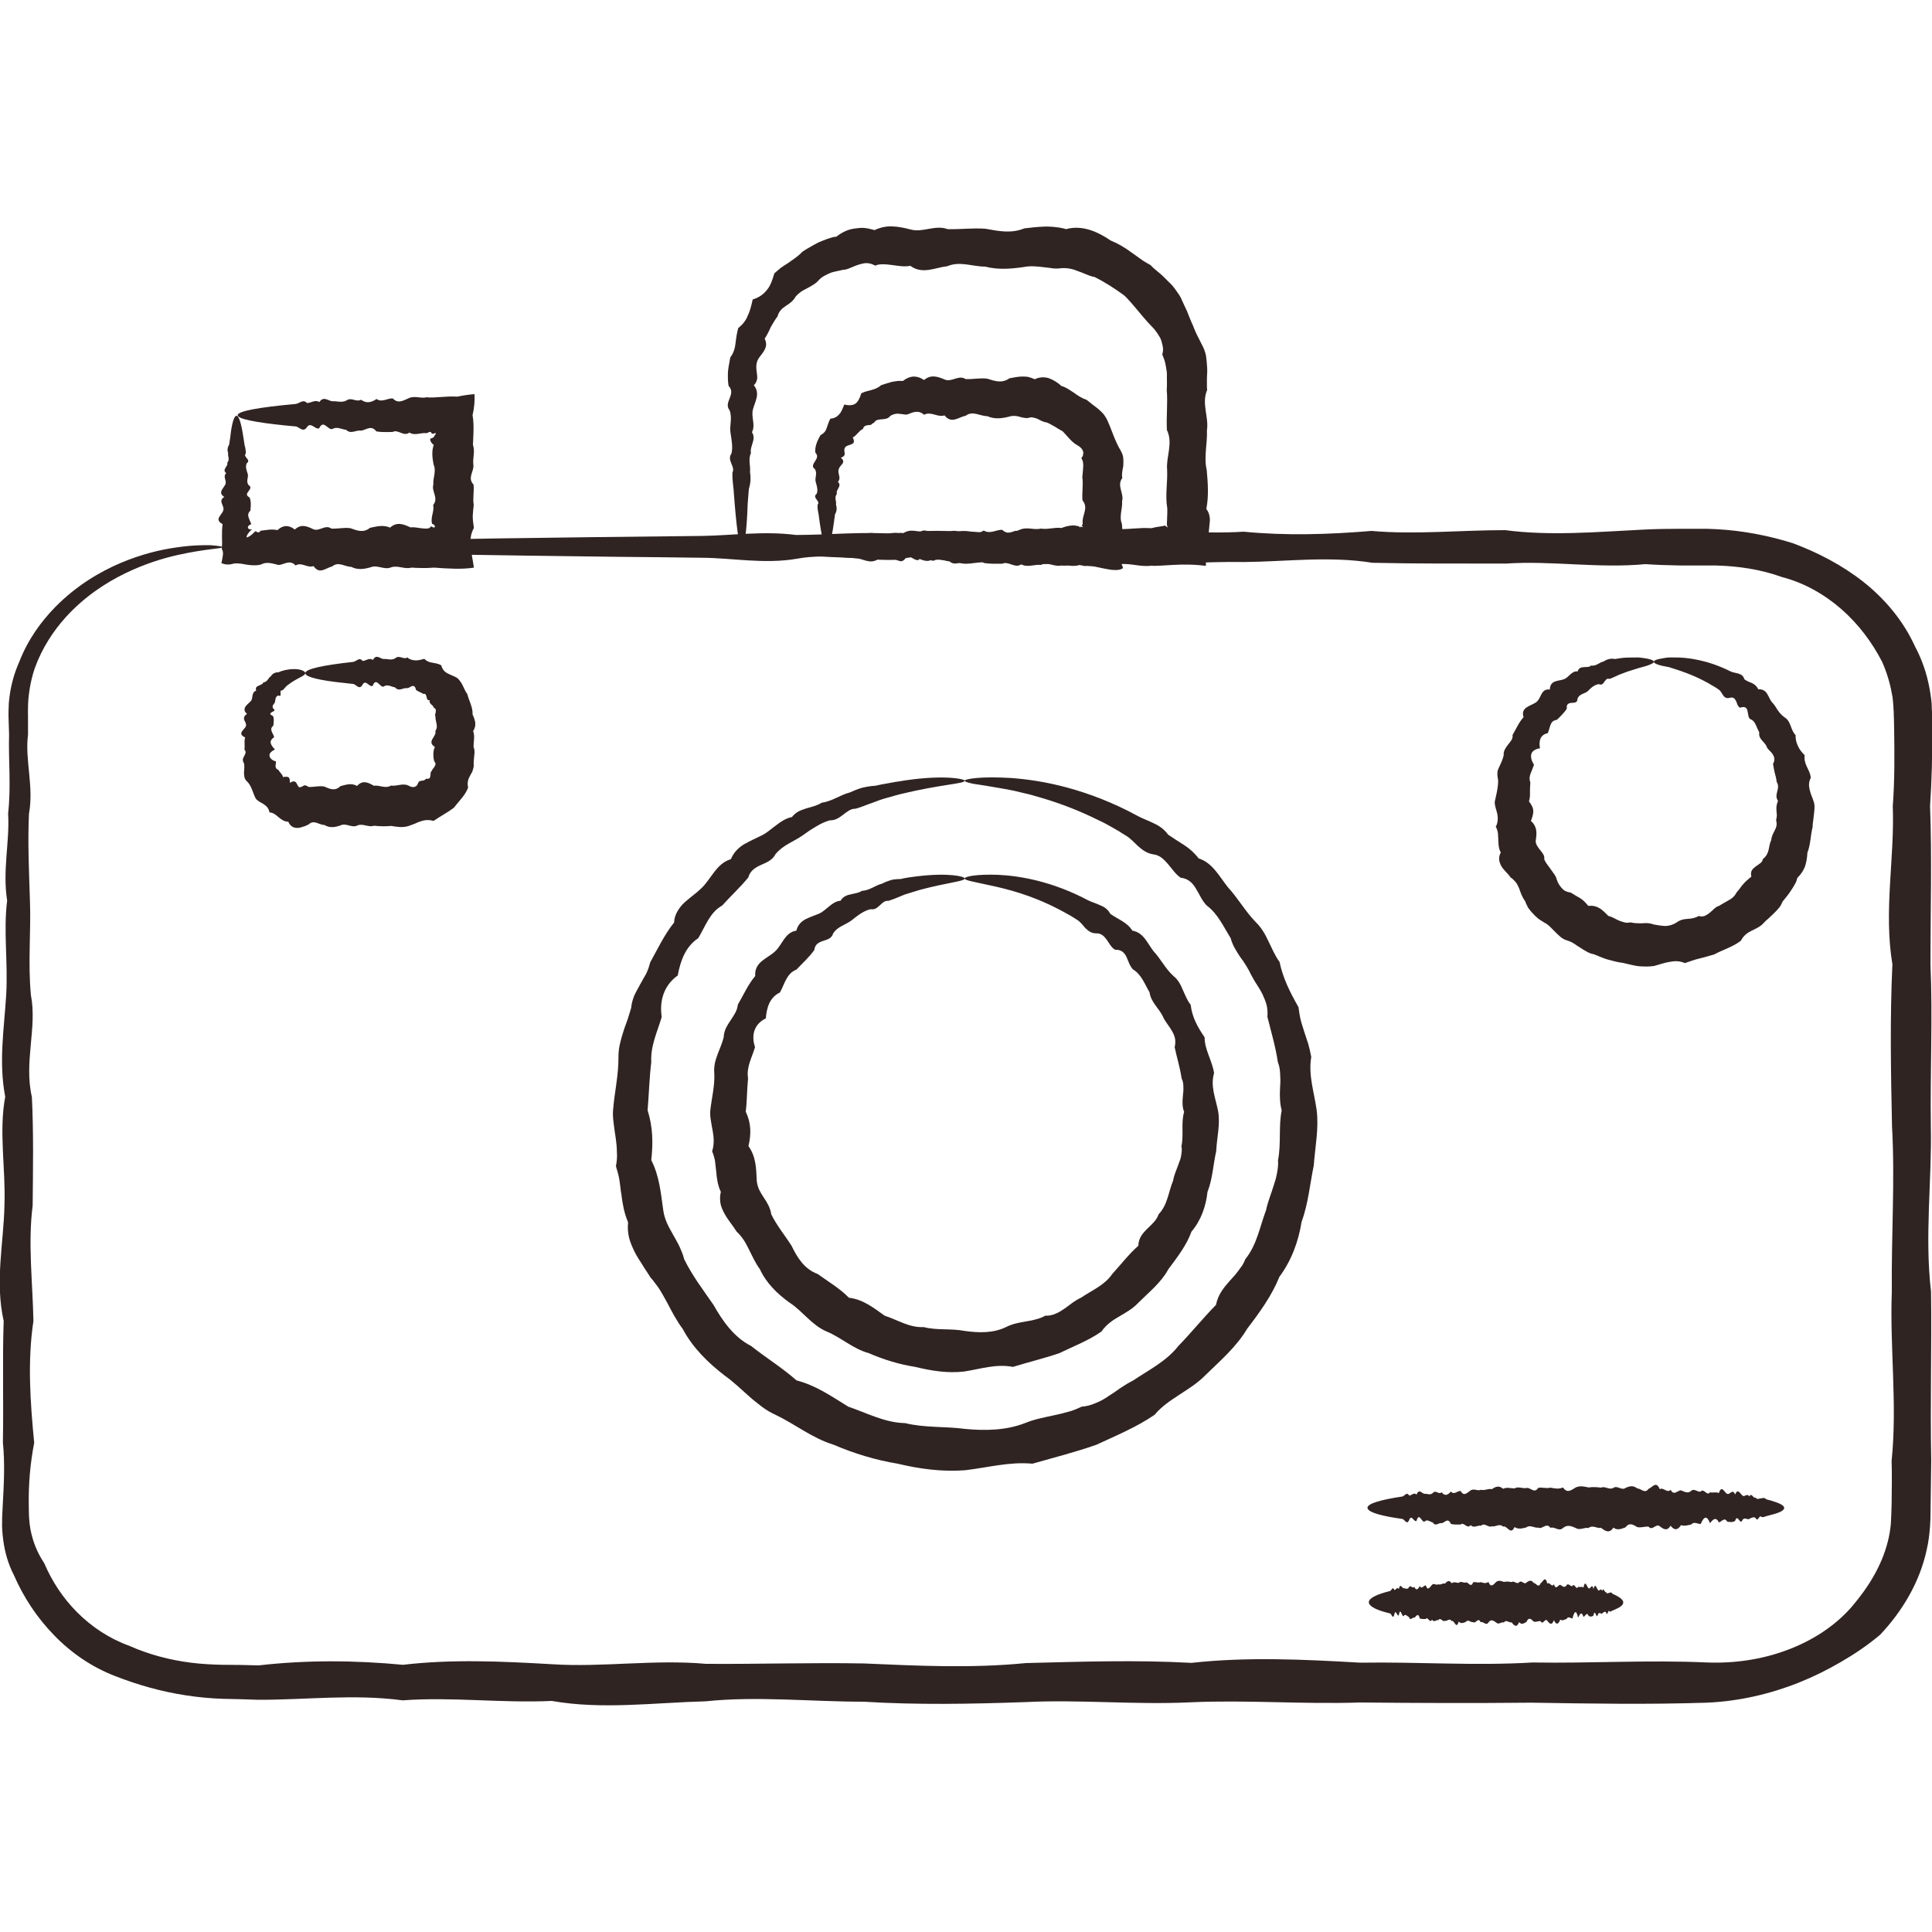
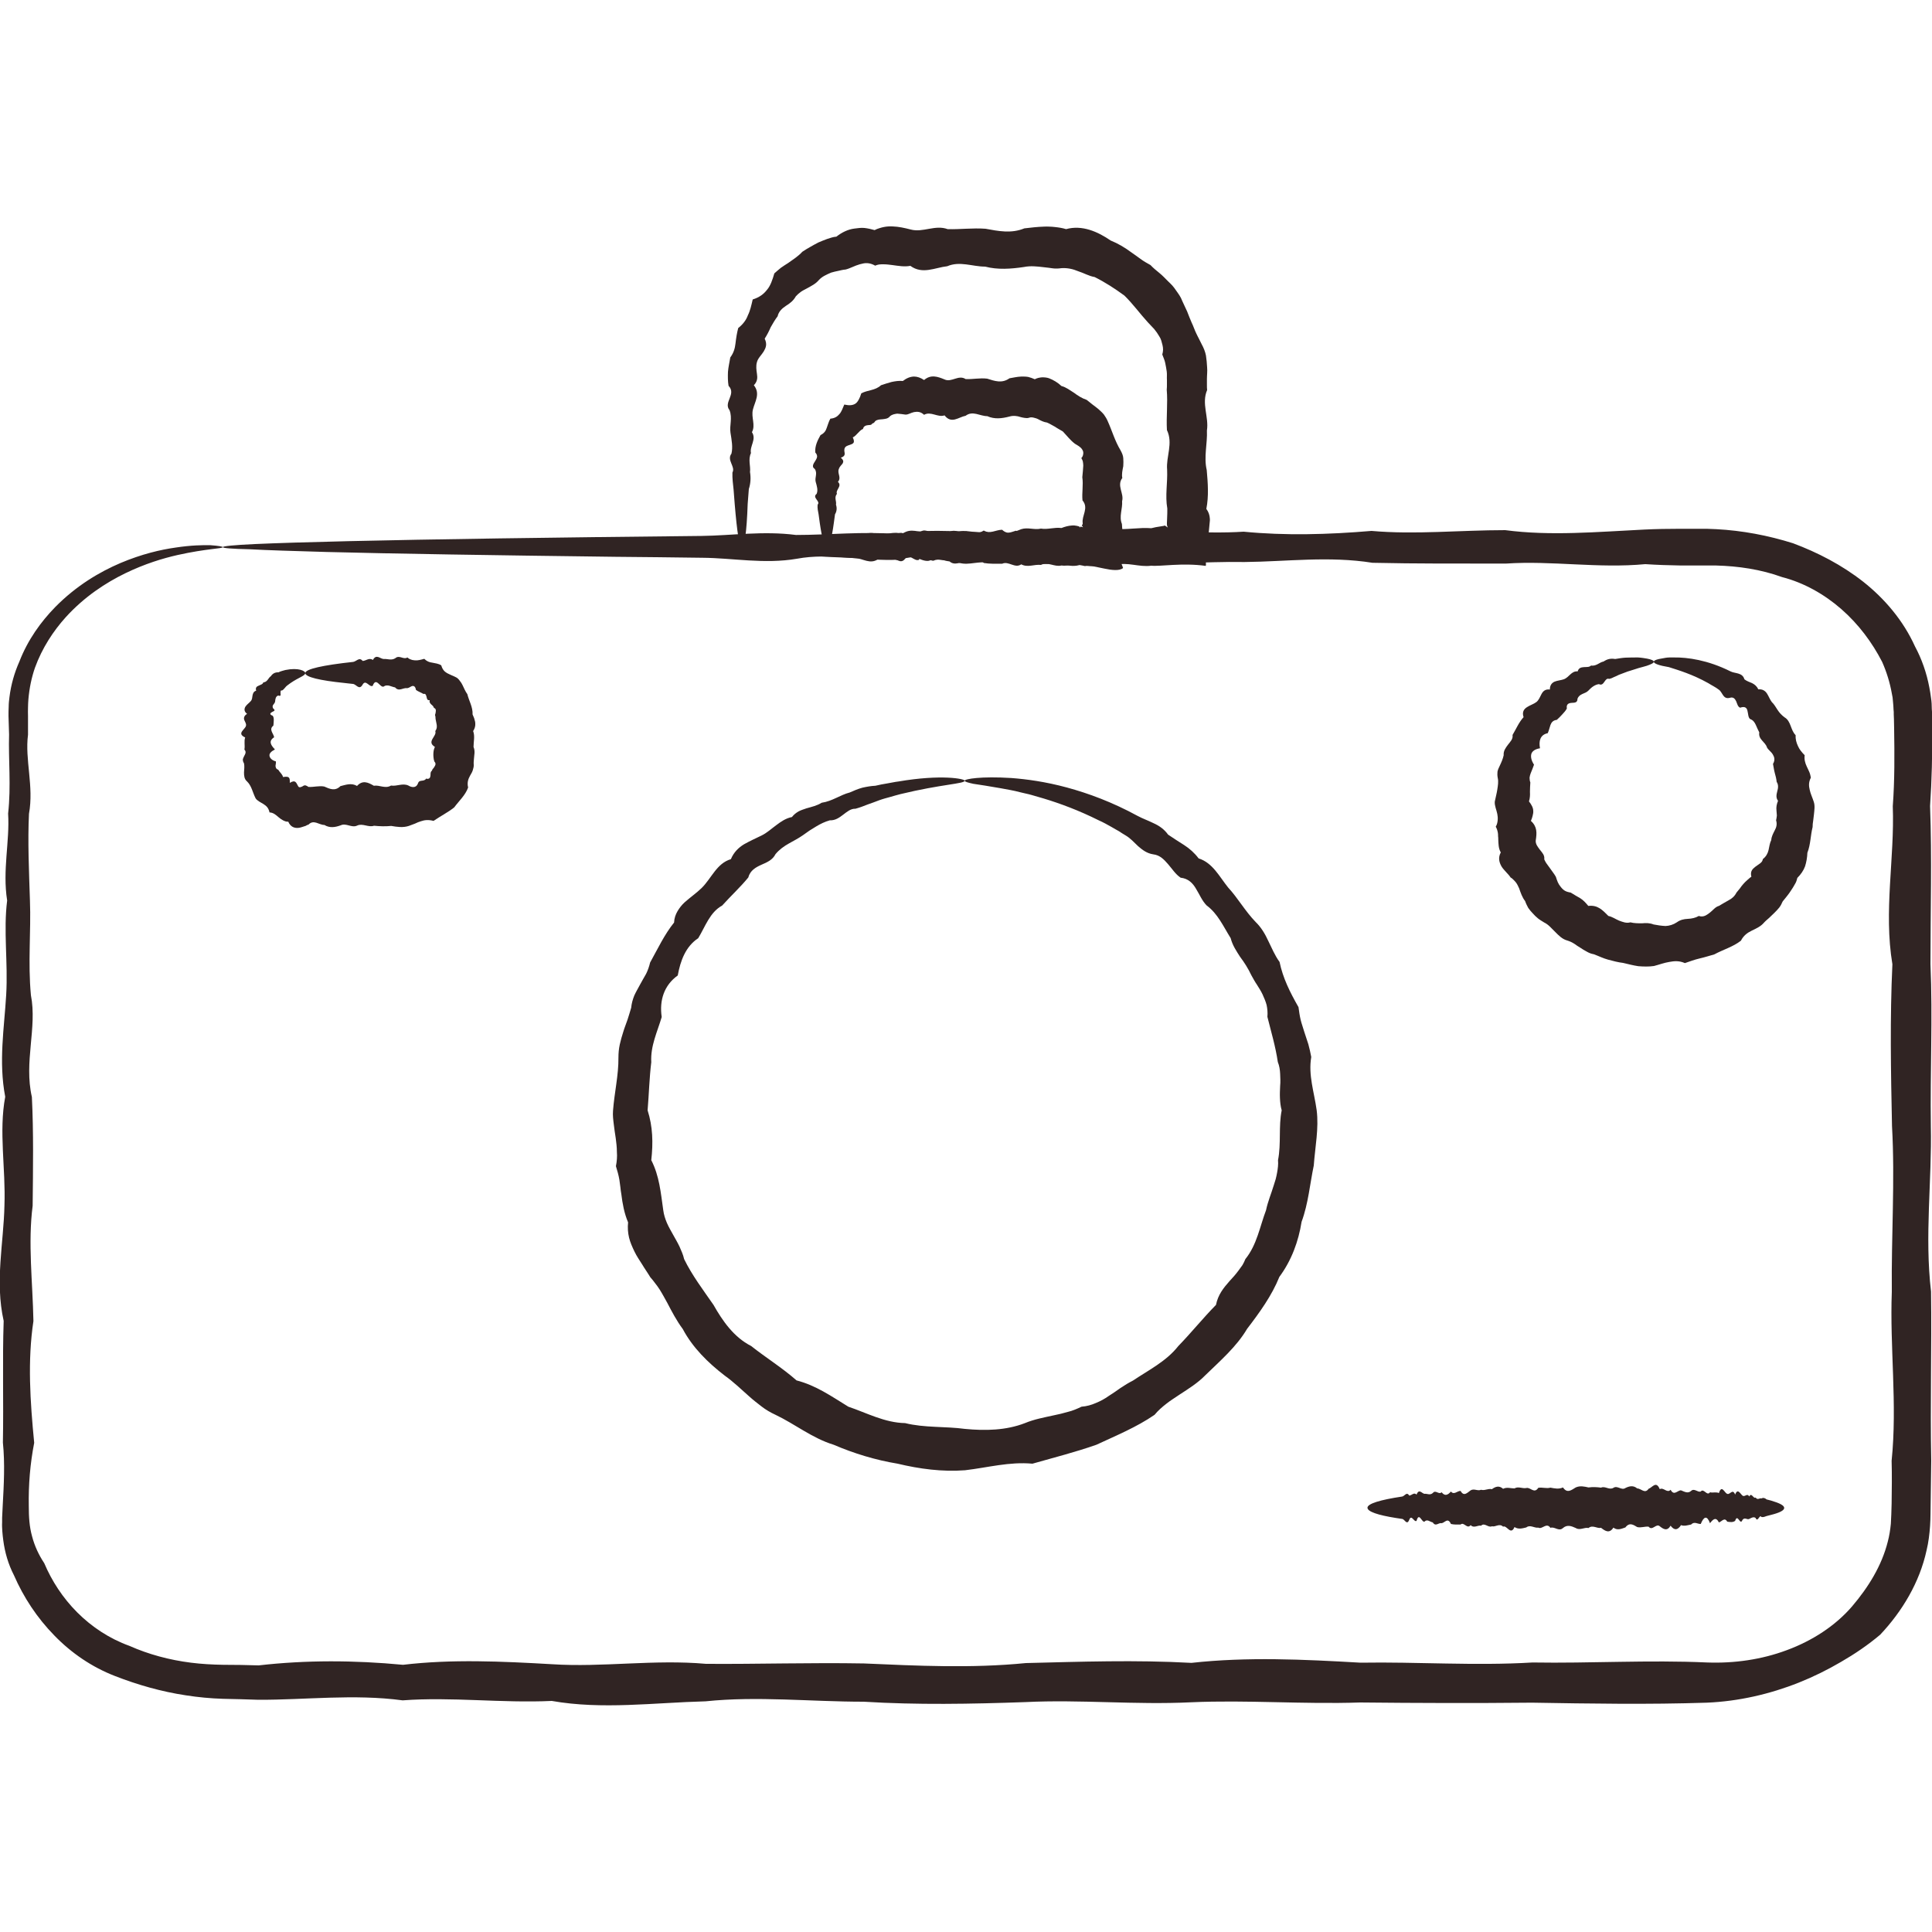
<svg xmlns="http://www.w3.org/2000/svg" version="1.1" id="Layer_1" x="0px" y="0px" viewBox="0 0 100 100" style="enable-background:new 0 0 100 100;" xml:space="preserve">
  <style type="text/css"> .st0{fill:#302423;} </style>
  <g>
    <g>
      <g>
        <path class="st0" d="M49.93,40.41c0,0.16-1.21,0.18-3.31,0.69c-0.18,0.04-0.35,0.1-0.54,0.15c-0.18,0.05-0.38,0.1-0.57,0.17 s-0.39,0.15-0.6,0.22c-0.2,0.08-0.41,0.16-0.63,0.22c-0.25-0.01-0.44,0.16-0.64,0.31s-0.4,0.3-0.69,0.29 c-0.25,0.07-0.48,0.18-0.71,0.32c-0.12,0.07-0.23,0.14-0.34,0.21c-0.11,0.08-0.22,0.16-0.34,0.24c-0.23,0.16-0.48,0.29-0.73,0.43 s-0.49,0.31-0.69,0.55c-0.15,0.3-0.43,0.42-0.73,0.55c-0.29,0.13-0.58,0.29-0.68,0.66c-0.41,0.5-0.89,0.94-1.35,1.45 c-0.64,0.35-0.87,1.08-1.24,1.69c-0.65,0.43-0.92,1.16-1.06,1.93c-0.7,0.5-0.96,1.28-0.83,2.15c-0.22,0.75-0.59,1.5-0.54,2.34 c-0.1,0.81-0.12,1.64-0.19,2.49c0.27,0.85,0.29,1.68,0.19,2.58c0.42,0.82,0.49,1.68,0.62,2.59c0.03,0.23,0.1,0.45,0.19,0.66 s0.21,0.41,0.32,0.61c0.11,0.2,0.23,0.4,0.33,0.61c0.09,0.21,0.19,0.42,0.24,0.65c0.41,0.84,0.98,1.59,1.52,2.37 c0.47,0.83,1.05,1.67,1.95,2.13c0.77,0.61,1.6,1.12,2.35,1.78c1.01,0.26,1.8,0.82,2.68,1.36c0.95,0.32,1.88,0.83,2.94,0.85 c1.01,0.25,2.06,0.16,3.1,0.3c1.04,0.1,2.12,0.08,3.1-0.3c0.48-0.2,0.98-0.29,1.48-0.4c0.25-0.05,0.5-0.11,0.74-0.18 c0.25-0.06,0.48-0.16,0.71-0.27c0.27-0.02,0.51-0.09,0.74-0.19c0.12-0.05,0.23-0.1,0.34-0.16c0.11-0.06,0.22-0.13,0.32-0.2 l0.32-0.21l0.3-0.21c0.21-0.14,0.42-0.27,0.64-0.38c0.82-0.55,1.73-1,2.35-1.79c0.68-0.7,1.28-1.45,1.95-2.13 c0.1-0.52,0.39-0.88,0.7-1.23c0.16-0.17,0.32-0.35,0.46-0.54c0.07-0.09,0.14-0.19,0.21-0.29c0.06-0.1,0.11-0.21,0.15-0.31 c0.6-0.74,0.75-1.69,1.07-2.53c0.09-0.44,0.27-0.86,0.4-1.29l0.1-0.32c0.03-0.11,0.05-0.22,0.07-0.32 c0.04-0.22,0.07-0.44,0.05-0.66c0.17-0.87,0.02-1.74,0.19-2.58c-0.06-0.21-0.08-0.42-0.09-0.63c-0.01-0.21,0-0.42,0.01-0.63 c0.02-0.21,0.01-0.42,0-0.63c-0.01-0.21-0.04-0.41-0.12-0.61c-0.12-0.81-0.35-1.58-0.54-2.34c0.02-0.21,0-0.42-0.04-0.61 c-0.05-0.19-0.13-0.37-0.21-0.55c-0.08-0.17-0.19-0.34-0.29-0.5c-0.11-0.16-0.2-0.33-0.29-0.49c-0.16-0.34-0.36-0.66-0.58-0.95 c-0.2-0.31-0.4-0.61-0.49-0.97c-0.38-0.61-0.67-1.27-1.24-1.69c-0.24-0.24-0.37-0.57-0.55-0.86c-0.17-0.3-0.41-0.54-0.8-0.58 c-0.27-0.18-0.44-0.46-0.65-0.7c-0.21-0.24-0.42-0.47-0.77-0.51c-0.33-0.05-0.56-0.23-0.78-0.42c-0.21-0.2-0.41-0.42-0.65-0.56 c-0.12-0.07-0.23-0.14-0.35-0.22c-0.12-0.07-0.24-0.13-0.35-0.2c-0.23-0.13-0.46-0.26-0.69-0.36c-1.02-0.51-1.99-0.87-2.85-1.13 c-0.21-0.06-0.42-0.12-0.62-0.18s-0.4-0.09-0.58-0.14c-0.37-0.1-0.71-0.15-1.02-0.21c-0.61-0.11-1.09-0.18-1.42-0.23 C50.1,40.51,49.93,40.46,49.93,40.41c0-0.09,0.84-0.24,2.42-0.14c0.79,0.06,1.76,0.19,2.87,0.49c1.11,0.3,2.36,0.76,3.66,1.47 c0.26,0.14,0.55,0.24,0.83,0.38c0.29,0.13,0.55,0.31,0.75,0.59c0.27,0.18,0.54,0.36,0.83,0.54c0.28,0.18,0.54,0.41,0.75,0.69 c0.73,0.23,1.07,0.94,1.53,1.51c0.5,0.54,0.87,1.21,1.42,1.78c0.29,0.28,0.49,0.62,0.66,0.99c0.18,0.36,0.33,0.74,0.58,1.08 c0.17,0.83,0.54,1.57,0.98,2.34c0.03,0.22,0.06,0.44,0.11,0.65c0.05,0.21,0.13,0.42,0.19,0.63c0.07,0.21,0.14,0.42,0.21,0.64 c0.06,0.22,0.11,0.44,0.15,0.66c-0.16,0.94,0.15,1.81,0.28,2.75c0.12,0.94-0.08,1.9-0.15,2.87c-0.2,0.95-0.28,1.96-0.63,2.91 c-0.16,1.01-0.52,2-1.15,2.85c-0.39,0.97-1.02,1.84-1.67,2.69c-0.55,0.93-1.39,1.65-2.17,2.41c-0.38,0.39-0.86,0.69-1.32,0.99 c-0.23,0.16-0.47,0.3-0.68,0.47c-0.22,0.17-0.43,0.35-0.62,0.58c-0.93,0.64-1.98,1.07-3.01,1.55c-1.08,0.38-2.19,0.66-3.31,0.98 c-1.2-0.11-2.3,0.2-3.49,0.34c-1.18,0.09-2.36-0.07-3.49-0.34c-1.15-0.19-2.26-0.53-3.31-0.98c-1.11-0.34-2-1.07-3.01-1.55 c-0.26-0.12-0.5-0.26-0.72-0.43s-0.44-0.34-0.65-0.53c-0.42-0.37-0.81-0.75-1.26-1.07c-0.87-0.67-1.66-1.45-2.17-2.41 c-0.32-0.43-0.57-0.91-0.81-1.37c-0.13-0.23-0.25-0.46-0.39-0.68c-0.07-0.11-0.15-0.22-0.23-0.32c-0.08-0.11-0.16-0.21-0.25-0.31 c-0.13-0.22-0.29-0.44-0.42-0.66c-0.14-0.22-0.29-0.44-0.4-0.67c-0.11-0.23-0.22-0.47-0.28-0.72c-0.06-0.25-0.08-0.52-0.05-0.79 c-0.2-0.47-0.29-0.97-0.35-1.46c-0.02-0.12-0.04-0.25-0.05-0.37c-0.02-0.12-0.03-0.24-0.05-0.37c-0.04-0.24-0.11-0.48-0.18-0.71 c0.05-0.25,0.07-0.5,0.05-0.74c0-0.24-0.03-0.48-0.06-0.71c-0.04-0.24-0.07-0.47-0.1-0.71c-0.03-0.24-0.06-0.47-0.04-0.71 c0.07-0.94,0.29-1.84,0.28-2.75c0-0.23,0.02-0.45,0.07-0.68c0.05-0.22,0.11-0.44,0.18-0.65c0.06-0.21,0.15-0.42,0.22-0.63 c0.07-0.21,0.13-0.42,0.19-0.62c0.02-0.22,0.08-0.43,0.16-0.63c0.09-0.2,0.2-0.38,0.3-0.57s0.21-0.37,0.31-0.55 c0.09-0.18,0.16-0.38,0.21-0.59c0.4-0.72,0.74-1.45,1.24-2.07c0.01-0.23,0.08-0.42,0.18-0.59c0.1-0.17,0.22-0.32,0.36-0.45 c0.29-0.26,0.61-0.48,0.88-0.74c0.52-0.51,0.78-1.28,1.52-1.5c0.15-0.36,0.4-0.6,0.68-0.77c0.3-0.17,0.61-0.31,0.9-0.45 s0.52-0.36,0.77-0.54c0.25-0.19,0.5-0.36,0.81-0.42c0.1-0.13,0.22-0.22,0.34-0.29c0.13-0.07,0.27-0.11,0.41-0.16 c0.28-0.08,0.55-0.14,0.79-0.29c0.55-0.08,0.97-0.41,1.45-0.53c0.22-0.1,0.44-0.19,0.66-0.25c0.22-0.05,0.45-0.09,0.67-0.1 c0.21-0.05,0.42-0.09,0.61-0.12c0.2-0.03,0.39-0.08,0.58-0.1C48.72,40.07,49.94,40.31,49.93,40.41z" />
      </g>
      <g>
        <path class="st0" d="M15.8,34.84c0,0.14-0.34,0.22-0.77,0.52c-0.07,0.06-0.15,0.1-0.22,0.17c-0.07,0.07-0.12,0.16-0.21,0.21 c-0.09-0.03-0.08,0.07-0.08,0.15c0.01,0.09,0.02,0.16-0.12,0.11c-0.13,0.04-0.15,0.18-0.16,0.31c-0.01,0.06-0.05,0.11-0.09,0.16 s-0.06,0.11-0.01,0.2c0.14,0.11,0.04,0.13-0.05,0.18s-0.18,0.12,0.03,0.2c0.04,0.08,0.05,0.11,0.05,0.22 c0,0.09-0.01,0.19-0.02,0.29c-0.25,0.19,0,0.39,0.04,0.6c-0.31,0.2-0.17,0.41,0.04,0.63c-0.21,0.11-0.3,0.22-0.28,0.33 c0.01,0.11,0.13,0.24,0.33,0.29c0.01,0.07-0.01,0.15-0.02,0.23c0.01,0.08,0.02,0.16,0.14,0.2c0.08,0.14,0.21,0.22,0.25,0.38 c0.32-0.05,0.36,0.01,0.35,0.3c0.29-0.17,0.32-0.03,0.43,0.17c0.05,0.1,0.15,0.05,0.23,0.01c0.04-0.03,0.08-0.05,0.12-0.05 c0.01,0,0.05,0,0.08,0.02c0.03,0.01,0.07,0.03,0.1,0.06c0.27,0.02,0.54-0.07,0.82-0.02c0.28,0.12,0.56,0.26,0.84-0.02 c0.28-0.07,0.57-0.18,0.86-0.01c0.29-0.32,0.58-0.18,0.87-0.01c0.29-0.05,0.59,0.17,0.89-0.01c0.3,0.05,0.6-0.14,0.9,0 c0.16,0.1,0.4,0.14,0.49-0.1c0.04-0.13,0.11-0.14,0.2-0.15c0.09-0.01,0.19-0.03,0.22-0.11c0.17,0.05,0.22-0.05,0.23-0.15 c0.01-0.1-0.01-0.2,0.07-0.25c0.02-0.04,0.03-0.08,0.06-0.11c0.03-0.03,0.06-0.07,0.08-0.11s0.05-0.08,0.05-0.12 c0-0.04,0-0.09-0.05-0.13l-0.02-0.06l-0.01-0.03l-0.01-0.05c-0.01-0.07-0.02-0.14-0.02-0.21c0-0.14,0.01-0.28,0.08-0.42 c-0.46-0.28,0.12-0.55,0.02-0.82c0.1-0.14,0.09-0.27,0.06-0.4c-0.01-0.07-0.03-0.13-0.04-0.2l-0.01-0.08c0-0.02,0-0.04,0-0.06 c-0.02-0.04-0.02-0.08-0.02-0.11c0.01-0.04,0.03-0.08,0.03-0.13c0.02-0.09,0.02-0.18-0.09-0.22c-0.02-0.08-0.08-0.13-0.14-0.18 c-0.03-0.03-0.05-0.05-0.07-0.09c-0.02-0.03-0.02-0.08-0.01-0.13c-0.07,0.01-0.1-0.01-0.12-0.04c-0.02-0.03-0.03-0.07-0.04-0.12 c-0.02-0.09-0.05-0.2-0.16-0.16c-0.13-0.08-0.27-0.12-0.39-0.21c-0.03-0.19-0.12-0.22-0.2-0.2c-0.04,0.01-0.08,0.04-0.12,0.06 s-0.07,0.04-0.13,0.05c-0.22-0.04-0.43,0.2-0.63-0.04c-0.2-0.03-0.4-0.19-0.6-0.04c-0.19,0.05-0.38-0.52-0.56-0.04 c-0.18,0.09-0.36-0.37-0.53-0.05c-0.17,0.29-0.33-0.04-0.49-0.05c-0.16-0.02-0.31-0.03-0.45-0.05 C16.54,35.22,15.8,35.04,15.8,34.84c0-0.21,0.91-0.41,2.48-0.58c0.16-0.02,0.32-0.27,0.49-0.05c0.17,0,0.34-0.19,0.53-0.05 c0.18-0.33,0.37-0.06,0.56-0.05c0.19-0.02,0.39,0.09,0.6-0.04c0.21-0.19,0.41,0.09,0.63-0.04c0.05,0.05,0.12,0.09,0.19,0.11 c0.07,0.03,0.14,0.03,0.21,0.04c0.14,0.01,0.29-0.03,0.47-0.08c0.13,0.13,0.26,0.18,0.42,0.2c0.15,0.03,0.33,0.05,0.46,0.14 c0.06,0.21,0.16,0.32,0.3,0.4c0.07,0.04,0.15,0.07,0.23,0.11c0.08,0.03,0.16,0.07,0.24,0.11s0.14,0.11,0.19,0.18 c0.06,0.07,0.1,0.14,0.14,0.22c0.08,0.16,0.14,0.32,0.25,0.47c0.08,0.34,0.29,0.67,0.27,1.05c0.02,0.04,0.04,0.09,0.06,0.14 c0.02,0.04,0.03,0.08,0.04,0.12c0.02,0.07,0.04,0.13,0.04,0.2c0.01,0.13-0.02,0.26-0.11,0.4c0.1,0.27,0.02,0.54,0.02,0.82 c0.06,0.14,0.06,0.28,0.04,0.42l-0.02,0.21l-0.01,0.13c0,0.05-0.01,0.1,0,0.15c0.01,0.1-0.02,0.2-0.05,0.3 c-0.03,0.1-0.09,0.19-0.14,0.28s-0.09,0.18-0.11,0.28s-0.02,0.21,0.01,0.33c-0.14,0.4-0.47,0.69-0.72,1.03 c-0.34,0.27-0.71,0.45-1.07,0.7c-0.26-0.07-0.46-0.05-0.66,0.02c-0.1,0.03-0.2,0.07-0.3,0.12c-0.11,0.04-0.21,0.08-0.32,0.12 c-0.31,0.1-0.61,0.05-0.91,0c-0.3,0.03-0.6,0.02-0.89-0.01c-0.29,0.1-0.59-0.14-0.87-0.01c-0.29,0.14-0.57-0.15-0.86-0.01 c-0.28,0.1-0.56,0.15-0.84-0.02c-0.28,0-0.55-0.3-0.82-0.02c-0.03,0.01-0.07,0.02-0.1,0.04c-0.03,0.02-0.07,0.04-0.12,0.05 c-0.1,0.03-0.2,0.07-0.3,0.08c-0.2,0.02-0.41-0.04-0.53-0.32c-0.1,0.01-0.19-0.03-0.27-0.07c-0.08-0.04-0.16-0.1-0.23-0.16 c-0.14-0.12-0.27-0.24-0.47-0.25c-0.05-0.24-0.17-0.34-0.31-0.43c-0.07-0.04-0.15-0.09-0.22-0.13c-0.07-0.05-0.15-0.1-0.19-0.17 c-0.16-0.31-0.2-0.64-0.45-0.88c-0.14-0.12-0.15-0.3-0.15-0.46c0.01-0.17,0.03-0.32,0-0.47c-0.03-0.04-0.04-0.08-0.05-0.11 c0-0.02-0.01-0.04-0.01-0.06s0-0.03,0-0.04c0.01-0.05,0.04-0.11,0.07-0.17c0.06-0.11,0.12-0.22,0.01-0.33 c0.04-0.22-0.03-0.43,0.04-0.63c-0.46-0.21,0-0.41,0.04-0.6c0.03-0.1-0.04-0.19-0.08-0.29c-0.04-0.08-0.04-0.23,0.14-0.33 c-0.17-0.13-0.15-0.26-0.09-0.37c0.07-0.11,0.19-0.19,0.27-0.28c0.09-0.09,0.08-0.2,0.1-0.3s0.05-0.21,0.19-0.25 c-0.05-0.15,0.02-0.22,0.13-0.26c0.1-0.05,0.21-0.07,0.24-0.17c0.12-0.01,0.17-0.07,0.23-0.14c0.05-0.06,0.09-0.14,0.16-0.18 c0.09-0.14,0.23-0.21,0.39-0.2c0.12-0.06,0.25-0.09,0.36-0.12C15.45,34.54,15.81,34.73,15.8,34.84z" />
      </g>
      <g>
-         <path class="st0" d="M49.93,45.47c0,0.15-0.86,0.2-2.32,0.59c-0.24,0.07-0.5,0.15-0.78,0.24c-0.13,0.05-0.27,0.11-0.41,0.17 c-0.14,0.06-0.29,0.11-0.44,0.16c-0.18-0.03-0.31,0.11-0.44,0.23c-0.13,0.12-0.26,0.24-0.48,0.2c-0.18,0.04-0.34,0.12-0.5,0.22 c-0.16,0.1-0.31,0.22-0.46,0.34c-0.15,0.12-0.33,0.2-0.51,0.3c-0.18,0.09-0.35,0.21-0.47,0.4c-0.07,0.25-0.29,0.31-0.51,0.38 c-0.22,0.07-0.43,0.17-0.46,0.47c-0.26,0.37-0.6,0.67-0.93,1.02c-0.51,0.19-0.61,0.75-0.85,1.18c-0.53,0.25-0.69,0.79-0.73,1.34 c-0.6,0.29-0.77,0.86-0.56,1.49c-0.15,0.52-0.46,1.03-0.36,1.62c-0.06,0.57-0.05,1.14-0.12,1.72c0.28,0.59,0.29,1.15,0.14,1.78 c0.39,0.55,0.4,1.14,0.43,1.79c0.01,0.16,0.06,0.31,0.12,0.46c0.07,0.14,0.15,0.28,0.24,0.41c0.18,0.27,0.34,0.53,0.39,0.87 c0.28,0.58,0.7,1.08,1.05,1.63c0.29,0.6,0.66,1.21,1.35,1.46c0.55,0.4,1.13,0.73,1.62,1.23c0.74,0.09,1.26,0.51,1.85,0.93 c0.66,0.21,1.28,0.63,2.02,0.59c0.7,0.18,1.42,0.06,2.13,0.2c0.72,0.1,1.47,0.12,2.13-0.2c0.33-0.17,0.67-0.23,1.02-0.29 c0.18-0.03,0.35-0.06,0.52-0.11c0.17-0.04,0.34-0.1,0.49-0.19c0.19,0.01,0.37-0.03,0.53-0.1c0.16-0.06,0.31-0.16,0.46-0.26 c0.15-0.1,0.28-0.21,0.42-0.31s0.29-0.19,0.44-0.26c0.56-0.38,1.23-0.65,1.62-1.23c0.46-0.5,0.85-1.02,1.35-1.46 c0.01-0.4,0.22-0.64,0.45-0.87c0.12-0.11,0.24-0.23,0.35-0.35c0.11-0.12,0.2-0.26,0.25-0.41c0.47-0.49,0.51-1.17,0.75-1.74 c0.05-0.31,0.19-0.59,0.29-0.88c0.06-0.15,0.11-0.29,0.13-0.44c0.02-0.15,0.05-0.3,0.01-0.46c0.13-0.6-0.03-1.2,0.14-1.78 c-0.06-0.15-0.08-0.29-0.08-0.43c-0.01-0.15,0.01-0.29,0.02-0.44c0.02-0.15,0.03-0.29,0.02-0.44c0-0.14-0.02-0.29-0.09-0.42 c-0.08-0.56-0.25-1.09-0.36-1.62c0.04-0.16,0.04-0.3,0.02-0.44c-0.03-0.14-0.08-0.26-0.15-0.38c-0.13-0.24-0.32-0.45-0.44-0.68 c-0.2-0.49-0.66-0.8-0.73-1.34c-0.25-0.42-0.42-0.92-0.85-1.18c-0.17-0.16-0.24-0.42-0.34-0.64s-0.27-0.4-0.59-0.38 c-0.2-0.11-0.3-0.33-0.43-0.51c-0.13-0.18-0.28-0.35-0.55-0.34c-0.26,0-0.41-0.13-0.56-0.27c-0.14-0.15-0.26-0.33-0.43-0.43 c-0.16-0.1-0.32-0.21-0.48-0.29c-0.16-0.09-0.32-0.18-0.48-0.26c-1.42-0.74-2.68-1.05-3.53-1.23 C50.41,45.64,49.93,45.57,49.93,45.47s0.6-0.23,1.72-0.19c1.12,0.05,2.81,0.33,4.69,1.33c0.19,0.09,0.41,0.15,0.61,0.25 c0.21,0.08,0.4,0.21,0.52,0.44c0.37,0.27,0.87,0.43,1.14,0.87c0.59,0.1,0.78,0.66,1.1,1.07c0.37,0.39,0.6,0.89,1.03,1.28 c0.23,0.18,0.37,0.44,0.48,0.71c0.12,0.26,0.22,0.54,0.41,0.78c0.07,0.63,0.35,1.14,0.72,1.68c0,0.65,0.39,1.2,0.49,1.85 c-0.2,0.69,0.08,1.3,0.21,1.98c0.12,0.68-0.07,1.37-0.1,2.07c-0.16,0.69-0.18,1.42-0.45,2.1c-0.08,0.74-0.33,1.47-0.83,2.06 c-0.26,0.72-0.74,1.33-1.2,1.95c-0.37,0.69-1.01,1.19-1.57,1.75c-0.27,0.29-0.63,0.49-0.97,0.69c-0.35,0.2-0.67,0.42-0.92,0.78 c-0.67,0.47-1.44,0.76-2.18,1.12c-0.79,0.27-1.59,0.46-2.4,0.71c-0.88-0.17-1.67,0.11-2.53,0.24c-0.86,0.1-1.71-0.04-2.53-0.24 c-0.83-0.13-1.64-0.38-2.4-0.71c-0.81-0.22-1.43-0.81-2.18-1.12c-0.38-0.16-0.69-0.42-0.99-0.7c-0.3-0.27-0.57-0.56-0.91-0.78 c-0.65-0.46-1.23-1.03-1.56-1.75c-0.23-0.31-0.39-0.67-0.56-1.01c-0.09-0.17-0.17-0.34-0.27-0.49c-0.11-0.16-0.22-0.3-0.37-0.44 c-0.2-0.32-0.46-0.61-0.64-0.95c-0.09-0.17-0.17-0.34-0.2-0.52c-0.03-0.19-0.03-0.38,0.02-0.59c-0.16-0.33-0.21-0.7-0.24-1.06 c-0.02-0.18-0.04-0.36-0.06-0.53c-0.03-0.17-0.08-0.34-0.15-0.51c0.06-0.19,0.08-0.36,0.08-0.54c0-0.17-0.02-0.34-0.05-0.51 c-0.04-0.17-0.06-0.34-0.09-0.51s-0.05-0.34-0.04-0.51c0.07-0.68,0.25-1.32,0.21-1.99c-0.06-0.68,0.35-1.25,0.49-1.85 c0-0.16,0.05-0.31,0.11-0.46c0.07-0.14,0.15-0.27,0.24-0.4c0.17-0.26,0.35-0.5,0.38-0.82c0.3-0.51,0.53-1.05,0.9-1.48 c-0.03-0.36,0.13-0.6,0.35-0.78c0.22-0.18,0.48-0.31,0.68-0.5c0.38-0.35,0.5-0.98,1.1-1.07c0.07-0.29,0.25-0.47,0.47-0.59 c0.22-0.11,0.46-0.19,0.68-0.28s0.38-0.26,0.55-0.39c0.17-0.14,0.35-0.27,0.59-0.29c0.12-0.21,0.32-0.29,0.53-0.33 c0.2-0.05,0.41-0.07,0.57-0.18c0.41-0.02,0.7-0.29,1.04-0.37c0.15-0.08,0.31-0.14,0.47-0.19c0.16-0.04,0.32-0.05,0.48-0.05 c0.3-0.07,0.59-0.11,0.85-0.14C49.07,45.16,49.94,45.36,49.93,45.47z" />
-       </g>
+         </g>
      <g>
        <path class="st0" d="M11.53,28.32c0,0.08-0.83,0.07-2.35,0.41c-0.75,0.17-1.68,0.45-2.69,0.94s-2.12,1.21-3.09,2.28 c-0.64,0.71-1.22,1.59-1.59,2.61c-0.18,0.52-0.29,1.06-0.34,1.63c-0.01,0.14-0.02,0.29-0.02,0.43s-0.01,0.29,0,0.45 c0,0.31,0,0.63,0,0.96c-0.17,1.29,0.31,2.66,0.05,4.09c-0.07,1.43,0,2.93,0.05,4.5c0.06,1.57-0.11,3.2,0.05,4.89 c0.33,1.69-0.37,3.45,0.05,5.27c0.09,1.82,0.06,3.69,0.04,5.63c-0.25,1.93,0,3.93,0.04,5.97c-0.31,2.05-0.17,4.15,0.04,6.3 c-0.21,1.08-0.3,2.17-0.28,3.27c0,0.57,0.03,1.07,0.17,1.57c0.13,0.5,0.35,0.97,0.63,1.39c0.39,0.92,0.96,1.8,1.71,2.55 s1.67,1.36,2.7,1.73c0.99,0.44,2.07,0.73,3.18,0.87c0.55,0.07,1.11,0.1,1.68,0.11c0.61,0,1.22,0.01,1.83,0.03 c2.45-0.28,4.94-0.27,7.47-0.03c2.53-0.3,5.11-0.18,7.72-0.03c2.61,0.17,5.27-0.26,7.96-0.02c2.69,0.02,5.41-0.07,8.18-0.02 c2.76,0.12,5.55,0.26,8.38-0.02c2.83-0.07,5.68-0.17,8.57-0.01c2.89-0.32,5.8-0.18,8.75-0.01c2.94-0.05,5.91,0.17,8.9-0.01 c2.99,0.05,6.01-0.14,9.05,0c1.4,0.05,2.81-0.15,4.12-0.64c1.3-0.48,2.5-1.25,3.37-2.26c0.86-1.01,1.54-2.12,1.85-3.35 c0.08-0.3,0.13-0.62,0.16-0.93c0.02-0.29,0.03-0.68,0.04-1.05c0.01-0.74,0.02-1.48,0-2.21c0.3-2.94-0.1-5.86,0.01-8.75 c-0.03-2.89,0.17-5.75,0.01-8.57c-0.06-2.83-0.11-5.62,0.02-8.38c-0.46-2.76,0.12-5.49,0.02-8.18c0.1-1.35,0.09-2.68,0.07-4.01 l-0.01-0.5l-0.01-0.25v-0.12l-0.01-0.11C98,36.6,98,36.45,97.98,36.31l-0.02-0.21l-0.04-0.21c-0.1-0.56-0.27-1.11-0.5-1.63 c-0.52-1.01-1.22-1.95-2.11-2.73c-0.88-0.77-1.94-1.37-3.07-1.66c-1.1-0.4-2.27-0.57-3.42-0.6h-0.43h-0.46c-0.31,0-0.62,0-0.93,0 c-0.62-0.01-1.23-0.03-1.84-0.07c-2.44,0.23-4.85-0.19-7.2-0.03c-2.35,0-4.66,0.01-6.92-0.04c-2.26-0.36-4.46-0.06-6.62-0.04 c-2.15-0.04-4.26,0.2-6.3-0.04c-2.05-0.03-4.04-0.19-5.97-0.04c-1.94,0.05-3.81-0.52-5.63-0.04c-1.82,0.09-3.57-0.37-5.27-0.05 c-1.69,0.29-3.33-0.04-4.89-0.05c-1.57-0.02-3.07-0.04-4.5-0.05c-6.45-0.08-11.51-0.16-14.97-0.25 c-1.73-0.05-3.06-0.09-3.95-0.14C11.99,28.41,11.53,28.37,11.53,28.32c0-0.05,0.57-0.11,1.67-0.16s2.73-0.1,4.85-0.15 c4.24-0.1,10.43-0.19,18.26-0.27c1.57-0.02,3.2-0.27,4.89-0.05c1.69,0,3.45-0.19,5.27-0.05c1.82-0.33,3.69-0.06,5.63-0.04 c1.93-0.02,3.93,0.09,5.97-0.04c2.05-0.19,4.15,0.1,6.3-0.04c2.15,0.21,4.36,0.15,6.62-0.04c2.26,0.2,4.56-0.04,6.92-0.04 c2.35,0.31,4.75,0.09,7.2-0.03c0.61-0.03,1.23-0.04,1.84-0.04c0.31,0,0.62,0,0.93,0h0.46l0.5,0.02c1.33,0.07,2.67,0.32,3.97,0.73 c1.28,0.48,2.52,1.12,3.63,1.99c1.1,0.87,2.07,2,2.68,3.35c0.35,0.65,0.6,1.37,0.74,2.11l0.05,0.28l0.04,0.28 c0.03,0.19,0.04,0.38,0.04,0.57l0.01,0.14v0.12v0.25l0.01,0.5c0.01,1.33-0.02,2.66-0.11,4.01c0.1,2.69,0.02,5.42,0.02,8.18 c0.12,2.76-0.02,5.56,0.02,8.38c0.06,2.83-0.33,5.68,0.01,8.57c0.04,2.89-0.05,5.8,0.01,8.75c-0.01,0.74-0.02,1.47-0.03,2.21 c-0.01,0.37,0,0.72-0.03,1.17c-0.03,0.42-0.08,0.85-0.18,1.26c-0.36,1.66-1.26,3.16-2.4,4.37c-0.64,0.54-1.32,1-2.03,1.41 c-0.7,0.41-1.43,0.77-2.18,1.07c-1.51,0.6-3.12,0.97-4.76,1.04c-3.04,0.1-6.05,0.05-9.05,0c-2.99,0.03-5.96,0.02-8.9-0.01 c-2.94,0.1-5.86-0.14-8.75-0.01c-2.89,0.14-5.74-0.15-8.57-0.01c-2.83,0.1-5.62,0.15-8.38-0.02c-2.76,0-5.49-0.3-8.18-0.02 c-2.69,0.07-5.34,0.44-7.96-0.02c-2.61,0.12-5.19-0.22-7.72-0.03c-2.53-0.34-5.02-0.02-7.47-0.03c-0.61-0.02-1.22-0.04-1.83-0.05 c-0.64-0.02-1.28-0.08-1.92-0.18c-1.26-0.19-2.49-0.54-3.67-1c-1.19-0.46-2.26-1.19-3.14-2.1c-0.89-0.91-1.59-1.97-2.09-3.12 c-0.29-0.56-0.47-1.18-0.55-1.8c-0.02-0.16-0.04-0.31-0.05-0.47s-0.02-0.31-0.01-0.47v-0.23l0.01-0.21l0.02-0.41 c0.06-1.1,0.12-2.19,0.01-3.27c0.04-2.15-0.03-4.25,0.04-6.3c-0.46-2.05,0-4.04,0.04-5.97c0.07-1.94-0.3-3.81,0.04-5.63 c-0.35-1.82-0.05-3.57,0.05-5.27c0.1-1.69-0.15-3.32,0.05-4.89c-0.25-1.57,0.14-3.06,0.05-4.5c0.16-1.43,0.01-2.8,0.05-4.09 c-0.01-0.32-0.02-0.64-0.03-0.96c0-0.15,0-0.32,0.01-0.49c0-0.17,0.02-0.33,0.04-0.49c0.08-0.65,0.26-1.27,0.51-1.83 c0.44-1.14,1.12-2.07,1.85-2.82c1.1-1.12,2.31-1.83,3.39-2.29c1.09-0.46,2.07-0.69,2.86-0.8c0.79-0.12,1.4-0.13,1.8-0.12 C11.32,28.25,11.53,28.29,11.53,28.32z" />
      </g>
      <g>
-         <path class="st0" d="M12.24,21.52c0.13,0,0.25,0.4,0.36,1.13c0.02,0.12,0.04,0.25,0.06,0.39c0.04,0.14,0.07,0.29,0.06,0.44 c-0.17,0.16,0.31,0.32,0.05,0.5c-0.08,0.17-0.01,0.36,0.05,0.54c0.06,0.19-0.11,0.39,0.05,0.59c0.33,0.21-0.37,0.42,0.05,0.64 c0.09,0.22,0.06,0.45,0.04,0.68c-0.13,0.12-0.13,0.24-0.09,0.36c0.02,0.06,0.05,0.12,0.07,0.18c0.01,0.03,0.03,0.06,0.04,0.09 L13,27.1c0,0.02,0.01,0.03,0.01,0.03c-0.15,0.05-0.2,0.14-0.17,0.2c0.02,0.06,0.11,0.09,0.21,0.06 c-0.22,0.19-0.31,0.37-0.28,0.43c0.1-0.02,0.27-0.13,0.44-0.32c0.05-0.01,0.07,0.03,0.12,0.05c0.05,0.02,0.1,0.01,0.16-0.08 c0.28-0.03,0.58-0.1,0.87-0.03c0.3-0.28,0.6-0.27,0.9-0.03c0.31-0.3,0.62-0.18,0.93-0.03c0.32,0.17,0.64-0.26,0.96-0.02 c0.33,0.02,0.66-0.07,0.99-0.02c0.34,0.12,0.67,0.26,1.01-0.02c0.34-0.07,0.69-0.17,1.04-0.01c0.35-0.32,0.7-0.18,1.06-0.01 c0.18-0.03,0.36,0.02,0.54,0.04c0.09,0.01,0.18,0.02,0.27,0.02c0.05,0,0.09-0.01,0.14-0.02c0.03-0.01,0.03-0.01,0.03-0.02 s0.01-0.02,0.01-0.03c0.03,0.03,0.06-0.01,0.06-0.03c0.01-0.02,0-0.04,0.1,0.03l0,0c0.05,0.02,0.09,0.02,0.11-0.02 c0.01-0.03-0.01-0.1-0.1-0.14c-0.01-0.01-0.02-0.01-0.03-0.01s-0.02,0-0.02-0.03c-0.01-0.05-0.02-0.09-0.02-0.14 c0-0.09,0.01-0.18,0.03-0.27c0.04-0.18,0.09-0.36,0.05-0.54c0.3-0.36-0.1-0.71,0.01-1.06c-0.03-0.35,0.17-0.7,0.01-1.04 c-0.06-0.34-0.11-0.68,0.01-1.01c-0.11-0.08-0.16-0.17-0.18-0.25c0-0.02-0.01-0.04,0-0.06c0-0.01,0-0.02,0-0.02h0.01 c0.01,0,0.03-0.01,0.05-0.01c0.07-0.02,0.19-0.11,0.14-0.12c0.11-0.1,0.09-0.15,0.06-0.16c-0.06,0.03-0.11,0.06-0.12,0.03 c-0.06,0.04-0.06-0.01-0.09-0.05c-0.04-0.04-0.03-0.07-0.23,0.03c-0.31-0.04-0.61,0.15-0.9-0.03c-0.3,0.23-0.59-0.19-0.87-0.03 c-0.28,0-0.56,0.02-0.84-0.03c-0.27-0.36-0.54-0.06-0.8-0.04c-0.26-0.04-0.52,0.2-0.76-0.04c-0.25-0.03-0.49-0.19-0.72-0.04 c-0.24,0.05-0.46-0.52-0.68-0.04c-0.22,0.08-0.43-0.37-0.64-0.05c-0.2,0.29-0.4-0.04-0.59-0.05c-0.19-0.02-0.37-0.03-0.54-0.05 c-1.56-0.16-2.45-0.34-2.45-0.53c0-0.21,1.1-0.41,3-0.58c0.19-0.02,0.39-0.27,0.59-0.05c0.21,0,0.42-0.19,0.64-0.05 c0.22-0.33,0.45-0.06,0.68-0.04c0.23-0.02,0.47,0.09,0.72-0.04c0.25-0.19,0.5,0.1,0.76-0.04c0.26,0.2,0.53,0.15,0.8-0.04 c0.27,0.2,0.55-0.04,0.84-0.03c0.28,0.31,0.58,0.09,0.87-0.03c0.3-0.11,0.6,0.05,0.9-0.03c0.1,0.03,0.44,0.01,0.71-0.01 c0.28-0.02,0.58-0.04,0.86-0.02c0.29-0.06,0.6-0.11,0.89-0.13c0.02,0.32-0.01,0.71-0.1,1.09c0.1,0.52,0.02,1.34,0.02,1.54 c0.12,0.33-0.02,0.67,0.02,1.01c0.06,0.34-0.33,0.69,0.01,1.04c0.04,0.35-0.05,0.7,0.01,1.06c-0.02,0.18-0.04,0.36-0.05,0.54 c0,0.09,0,0.18,0.01,0.27c0,0.04,0.01,0.09,0.02,0.14c0,0.02,0.01,0.06,0.01,0.1l0.02,0.13c-0.17,0.32-0.2,0.6-0.17,0.93 c0.02,0.33,0.11,0.72,0.17,1.13l0,0c-0.61,0.1-1.39,0.05-2.06,0c-0.12,0.01-0.25,0.01-0.37,0.02c-0.09,0-0.18,0-0.27,0 c-0.18,0-0.36-0.01-0.54-0.02c-0.36,0.1-0.71-0.14-1.06-0.01c-0.35,0.14-0.69-0.15-1.04-0.01c-0.34,0.1-0.68,0.15-1.01-0.02 c-0.33,0-0.66-0.3-0.99-0.02c-0.32,0.07-0.65,0.44-0.96-0.02c-0.32,0.12-0.63-0.23-0.93-0.03c-0.31-0.34-0.61-0.02-0.9-0.03 c-0.29-0.07-0.59-0.18-0.87-0.03c-0.1,0.04-0.25,0.05-0.37,0.05c-0.13,0-0.25-0.01-0.37-0.03c-0.23-0.04-0.44-0.09-0.69-0.06 c-0.29,0.09-0.48,0.04-0.64-0.02c0.06-0.31,0.14-0.57,0.02-0.73c0.02-0.23,0.02-0.44,0.01-0.65c0-0.21,0-0.42,0.03-0.63 c-0.01-0.01-0.03-0.03-0.04-0.04s-0.02-0.02-0.04-0.02c-0.02-0.02-0.04-0.03-0.06-0.05c-0.03-0.03-0.05-0.06-0.06-0.09 c-0.02-0.06-0.01-0.12,0.03-0.18c0.06-0.12,0.19-0.24,0.21-0.36c0.07-0.23-0.3-0.46,0.05-0.68c-0.35-0.22-0.05-0.43,0.05-0.64 c0.1-0.2-0.15-0.4,0.05-0.59c-0.25-0.19,0.13-0.37,0.05-0.54c0.16-0.17,0.01-0.34,0.05-0.5c-0.06-0.16-0.03-0.3,0.05-0.44 c0.02-0.14,0.04-0.27,0.06-0.39C11.99,21.92,12.12,21.52,12.24,21.52z" />
-       </g>
+         </g>
      <g>
        <path class="st0" d="M38.4,28.33c-0.13,0-0.25-0.78-0.37-2.22c-0.02-0.24-0.04-0.5-0.06-0.77c-0.03-0.28-0.07-0.57-0.06-0.88 c0.17-0.31-0.31-0.64-0.05-0.98c0.08-0.34,0.01-0.7-0.05-1.08c-0.06-0.37,0.11-0.76-0.05-1.17c-0.33-0.41,0.37-0.82-0.05-1.26 c-0.04-0.23-0.04-0.48-0.03-0.73c0.02-0.25,0.08-0.49,0.12-0.74c0.17-0.23,0.24-0.46,0.27-0.73c0.03-0.26,0.07-0.53,0.14-0.79 c0.24-0.19,0.41-0.41,0.5-0.66c0.12-0.24,0.18-0.52,0.25-0.82c0.35-0.11,0.57-0.28,0.74-0.5c0.18-0.21,0.28-0.51,0.38-0.85 c0.11-0.1,0.23-0.2,0.34-0.29c0.12-0.09,0.26-0.17,0.38-0.25c0.25-0.18,0.51-0.34,0.73-0.58c0.13-0.09,0.27-0.17,0.41-0.25 s0.28-0.16,0.42-0.23c0.15-0.07,0.3-0.12,0.45-0.18c0.16-0.05,0.31-0.11,0.48-0.12c0.28-0.22,0.6-0.38,0.94-0.42 c0.17-0.02,0.34-0.05,0.52-0.03c0.17,0.02,0.35,0.06,0.52,0.11c0.08-0.04,0.17-0.08,0.25-0.1c0.08-0.03,0.15-0.04,0.23-0.06 c0.15-0.03,0.31-0.04,0.46-0.03c0.31,0.01,0.62,0.08,0.93,0.16c0.63,0.17,1.26-0.26,1.91-0.02c0.64,0.02,1.29-0.07,1.96-0.02 c0.66,0.12,1.33,0.26,2.01-0.02c0.34-0.04,0.68-0.08,1.02-0.09c0.09,0,0.17-0.01,0.26,0c0.1,0,0.2,0.01,0.29,0.02 c0.2,0.02,0.4,0.05,0.59,0.11c0.83-0.23,1.64,0.13,2.31,0.59c0.37,0.15,0.73,0.36,1.05,0.6c0.17,0.12,0.33,0.23,0.49,0.35 c0.16,0.12,0.34,0.22,0.52,0.32c0.14,0.15,0.3,0.28,0.46,0.41s0.3,0.28,0.45,0.43c0.07,0.07,0.15,0.14,0.22,0.22 s0.13,0.16,0.19,0.25c0.12,0.17,0.25,0.34,0.32,0.54c0.09,0.19,0.18,0.38,0.26,0.56c0.07,0.19,0.15,0.38,0.23,0.57 c0.09,0.18,0.15,0.38,0.24,0.56c0.04,0.09,0.09,0.18,0.14,0.28c0.05,0.09,0.09,0.19,0.14,0.28c0.1,0.18,0.18,0.38,0.22,0.58 c0.03,0.2,0.05,0.41,0.06,0.61c0.02,0.2-0.01,0.41-0.01,0.61c0,0.1,0,0.2,0,0.3c0,0.1,0,0.18,0.01,0.27 c-0.3,0.7,0.1,1.4-0.01,2.09c0.03,0.69-0.17,1.37-0.01,2.05c0.06,0.68,0.11,1.35-0.02,2.01c0.12,0.16,0.17,0.33,0.18,0.49 c0.01,0.08,0,0.16-0.01,0.25c-0.01,0.14-0.03,0.28-0.04,0.42c-0.04,0.29-0.08,0.58-0.12,0.87c-0.03,0.28-0.05,0.54-0.03,0.86 l-0.01,0.06c-1.21-0.17-2.37,0.04-2.82-0.01c-0.63,0.09-1.24-0.21-1.85-0.03c-0.61-0.04-1.2,0.15-1.79-0.03 c-0.59,0.23-1.16-0.19-1.72-0.03c-0.56,0-1.11,0.01-1.65-0.04c-0.54-0.36-1.07-0.06-1.58-0.04c-0.52-0.04-1.02,0.2-1.51-0.04 c-0.49-0.03-0.97-0.19-1.43-0.04c-0.46,0.05-0.91-0.52-1.35-0.04c-0.43,0.09-0.85-0.37-1.26-0.05c-0.41,0.29-0.8-0.04-1.17-0.05 c-0.37-0.02-0.73-0.04-1.08-0.05c-3.08-0.16-4.85-0.34-4.85-0.53c0-0.21,2.18-0.41,5.93-0.58c0.38-0.02,0.76-0.27,1.17-0.05 c0.4,0,0.82-0.19,1.26-0.05c0.43-0.33,0.88-0.06,1.35-0.04c0.46-0.02,0.94,0.09,1.43-0.04c0.49-0.19,0.99,0.1,1.51-0.04 c0.52,0.21,1.04,0.15,1.58-0.04c0.54,0.2,1.09-0.04,1.65-0.04c0.56,0.31,1.14,0.09,1.72-0.03c0.59-0.11,1.18,0.05,1.79-0.03 c0.6,0.06,1.22-0.08,1.85-0.03c0.15-0.04,0.31-0.07,0.46-0.09l0.12-0.02l0.06-0.01c0.01,0,0.02,0,0.02,0l0,0 c0.01-0.01,0.01-0.01,0.02-0.02c0.02-0.01,0.04,0.02,0.17,0.1l0.01,0.01c-0.05-0.1-0.05-0.13-0.05-0.17v-0.02v-0.01v-0.05 l0.01-0.25c0.01-0.16,0.01-0.33,0.01-0.49c-0.12-0.66,0.02-1.33-0.01-2.01c-0.06-0.68,0.32-1.36-0.01-2.05 c-0.04-0.69,0.05-1.39-0.01-2.09c0.01-0.09,0.01-0.18,0.01-0.26v-0.23c-0.01-0.15,0.01-0.31-0.01-0.45 c-0.02-0.15-0.05-0.3-0.08-0.45c-0.03-0.15-0.1-0.29-0.15-0.43c0.02-0.08,0.04-0.17,0.04-0.25s-0.01-0.16-0.03-0.24 c-0.04-0.15-0.07-0.31-0.16-0.44c-0.08-0.14-0.17-0.27-0.27-0.39c-0.11-0.12-0.22-0.23-0.33-0.35c-0.42-0.46-0.77-0.95-1.21-1.38 c-0.49-0.36-1-0.69-1.54-0.96c-0.3-0.05-0.56-0.21-0.85-0.3c-0.28-0.12-0.57-0.18-0.87-0.16c-0.15,0.02-0.3,0.03-0.44,0.01 c-0.07-0.01-0.14-0.02-0.22-0.03l-0.26-0.03c-0.34-0.04-0.68-0.08-1.02-0.01c-0.68,0.1-1.35,0.15-2.01-0.02 c-0.66,0-1.31-0.3-1.96-0.02c-0.64,0.07-1.28,0.44-1.91-0.02c-0.31,0.06-0.62,0-0.93-0.04c-0.15-0.02-0.31-0.04-0.46-0.04 c-0.08,0-0.15,0-0.23,0.01c-0.07,0.01-0.13,0.03-0.2,0.06c-0.14-0.08-0.27-0.12-0.41-0.13s-0.27,0.03-0.39,0.06 c-0.26,0.07-0.49,0.21-0.73,0.27c-0.13,0.01-0.25,0.04-0.38,0.07s-0.25,0.05-0.37,0.09c-0.12,0.05-0.23,0.1-0.34,0.16 c-0.11,0.06-0.21,0.13-0.3,0.23c-0.17,0.2-0.39,0.3-0.6,0.42c-0.11,0.06-0.22,0.11-0.32,0.18c-0.1,0.07-0.19,0.15-0.27,0.24 c-0.12,0.22-0.3,0.36-0.51,0.49c-0.2,0.13-0.38,0.3-0.43,0.54c-0.14,0.18-0.25,0.38-0.36,0.57c-0.09,0.21-0.19,0.4-0.31,0.59 c0.14,0.29,0.06,0.47-0.05,0.66c-0.11,0.18-0.3,0.35-0.35,0.55c-0.06,0.2-0.03,0.41,0,0.61s0.03,0.39-0.16,0.59 c0.35,0.44,0.05,0.85-0.05,1.26s0.15,0.8-0.05,1.17c0.25,0.37-0.13,0.73-0.05,1.08c-0.16,0.34-0.01,0.67-0.05,0.98 c0.05,0.31,0.03,0.6-0.06,0.88c-0.02,0.27-0.04,0.53-0.06,0.77C38.65,27.55,38.53,28.33,38.4,28.33z" />
      </g>
      <g>
        <path class="st0" d="M42.8,28.33c-0.13,0-0.25-0.45-0.37-1.27c-0.02-0.14-0.04-0.29-0.06-0.44c-0.03-0.16-0.07-0.32-0.05-0.5 c0.17-0.18-0.31-0.36-0.05-0.56c0.08-0.2,0.01-0.4-0.05-0.62c-0.06-0.22,0.11-0.44-0.05-0.67c-0.17-0.1-0.07-0.27,0.02-0.4 c0.08-0.14,0.18-0.26,0.01-0.45c-0.03-0.32,0.11-0.62,0.27-0.9c0.18-0.09,0.27-0.21,0.32-0.37c0.06-0.15,0.1-0.33,0.19-0.48 c0.23-0.02,0.36-0.11,0.47-0.24c0.11-0.12,0.17-0.31,0.25-0.49c0.27,0.06,0.44,0.04,0.58-0.05c0.07-0.05,0.12-0.12,0.17-0.21 c0.05-0.09,0.09-0.19,0.13-0.32c0.33-0.18,0.72-0.14,1.02-0.42c0.18-0.06,0.36-0.12,0.55-0.17c0.19-0.04,0.38-0.07,0.58-0.05 c0.09-0.07,0.19-0.13,0.29-0.17c0.1-0.04,0.21-0.06,0.29-0.06c0.17,0,0.34,0.06,0.52,0.18c0.35-0.3,0.7-0.18,1.06-0.03 c0.36,0.17,0.72-0.26,1.09-0.02c0.37,0.02,0.74-0.07,1.12-0.02c0.38,0.12,0.76,0.26,1.15-0.02c0.2-0.03,0.37-0.08,0.62-0.09 c0.12,0,0.24,0,0.35,0.02c0.12,0.03,0.23,0.07,0.34,0.12c0.13-0.07,0.26-0.09,0.38-0.1c0.13,0,0.25,0.01,0.36,0.05 c0.23,0.09,0.45,0.22,0.64,0.4c0.24,0.06,0.44,0.22,0.65,0.35c0.2,0.15,0.4,0.28,0.66,0.37c0.1,0.08,0.2,0.16,0.3,0.24 s0.21,0.15,0.31,0.24c0.1,0.09,0.2,0.18,0.28,0.28c0.08,0.11,0.15,0.23,0.2,0.35c0.23,0.51,0.36,1,0.66,1.5 c0.07,0.13,0.13,0.26,0.14,0.4s0.01,0.28,0,0.42c-0.04,0.21-0.09,0.41-0.05,0.61c-0.3,0.4,0.1,0.8-0.01,1.2 c0.03,0.4-0.17,0.79-0.01,1.18c0.05,0.66,0.11,1.5-0.02,2.07c0.03,0.07,0.06,0.14,0.08,0.21c-0.18,0.16-0.6,0.11-0.97,0.03 c-0.38-0.07-0.71-0.18-1.01-0.13c-0.09-0.02-0.17-0.04-0.25-0.05c-0.05-0.01-0.06-0.01-0.08-0.02c-0.02,0-0.05-0.01-0.07-0.01 c-0.09-0.01-0.18,0-0.27,0.01c-0.18,0.03-0.36,0.07-0.54,0.04c-0.36,0.09-0.71-0.21-1.06-0.03c-0.35-0.04-0.69,0.15-1.02-0.03 c-0.33,0.23-0.66-0.19-0.99-0.03c-0.32,0-0.64,0.01-0.95-0.04c-0.31-0.36-0.61-0.06-0.91-0.04c-0.3-0.04-0.58,0.2-0.86-0.04 c-0.28-0.03-0.55-0.19-0.82-0.04c-0.27,0.05-0.52-0.52-0.77-0.04c-0.25,0.09-0.49-0.37-0.72-0.05c-0.23,0.29-0.46-0.04-0.67-0.05 c-0.21-0.02-0.42-0.04-0.62-0.05c-1.77-0.16-2.78-0.34-2.78-0.53c0-0.21,1.25-0.41,3.4-0.58c0.21-0.02,0.44-0.27,0.67-0.05 c0.23,0,0.47-0.19,0.72-0.05c0.25-0.33,0.51-0.06,0.77-0.04c0.26-0.02,0.54,0.09,0.82-0.04c0.28-0.19,0.57,0.1,0.86-0.04 c0.29,0.21,0.6,0.15,0.91-0.04c0.31,0.2,0.63-0.04,0.95-0.04c0.32,0.31,0.65,0.09,0.99-0.03c0.34-0.11,0.68,0.05,1.02-0.03 c0.35,0.06,0.7-0.08,1.06-0.03c0.18-0.07,0.36-0.12,0.54-0.13c0.09-0.01,0.18,0,0.27,0.02l0.07,0.02 c0.02,0.01,0.06,0.01,0.05,0.02c0.01,0.02,0.01,0.03,0.02,0.05c0.02-0.05,0.04-0.05,0.06-0.05c0.03,0.01,0.07,0.02,0.1,0.03 v-0.01c-0.06-0.08-0.06-0.09-0.04-0.11c0.01-0.01,0.02-0.02,0.02-0.03s0.01-0.01,0.01-0.02v-0.01V27.1l0,0v-0.02 c-0.06-0.39,0.33-0.78-0.01-1.18c-0.04-0.39,0.05-0.8-0.01-1.2c0.02-0.2,0.04-0.41,0.05-0.6c0-0.07-0.01-0.13-0.02-0.2 c-0.01-0.07-0.05-0.13-0.08-0.19c0.08-0.08,0.09-0.16,0.1-0.24c0-0.04,0-0.08-0.01-0.11s-0.03-0.07-0.05-0.1 c-0.08-0.13-0.24-0.21-0.37-0.29c-0.24-0.18-0.41-0.41-0.63-0.64c-0.13-0.08-0.27-0.15-0.4-0.24c-0.14-0.07-0.27-0.16-0.42-0.22 c-0.16-0.02-0.3-0.09-0.45-0.17c-0.07-0.04-0.15-0.06-0.23-0.08c-0.08-0.02-0.16-0.03-0.24,0s-0.16,0.02-0.24,0.01 s-0.16-0.03-0.23-0.05c-0.14-0.05-0.36-0.08-0.55-0.02c-0.39,0.1-0.77,0.15-1.15-0.02c-0.38,0-0.75-0.3-1.12-0.02 c-0.37,0.07-0.73,0.44-1.09-0.02c-0.36,0.12-0.71-0.23-1.06-0.03c-0.18-0.17-0.35-0.17-0.52-0.14c-0.09,0.02-0.16,0.05-0.23,0.08 s-0.14,0.05-0.21,0.05c-0.14-0.02-0.28-0.04-0.43-0.05c-0.14,0.02-0.28,0.04-0.39,0.15c-0.1,0.12-0.24,0.12-0.37,0.14 c-0.13,0.01-0.28,0.01-0.38,0.1c-0.04,0.07-0.09,0.11-0.15,0.12c-0.03,0.07-0.1,0.08-0.17,0.08c-0.14,0.01-0.28,0.04-0.31,0.2 c-0.12,0.05-0.19,0.14-0.27,0.22s-0.15,0.17-0.26,0.22c0.11,0.24,0.05,0.3-0.06,0.35c-0.1,0.05-0.27,0.07-0.33,0.16 c-0.07,0.08-0.05,0.2-0.03,0.3c0.01,0.1-0.02,0.18-0.2,0.24c0.15,0.13,0.14,0.2,0.1,0.29c-0.05,0.08-0.16,0.16-0.2,0.29 c-0.1,0.23,0.15,0.45-0.05,0.67c0.24,0.22-0.14,0.42-0.05,0.62c-0.16,0.2-0.01,0.38-0.05,0.56c0.06,0.18,0.04,0.35-0.05,0.5 c-0.02,0.16-0.04,0.3-0.06,0.44C43.05,27.88,42.92,28.33,42.8,28.33z" />
      </g>
      <g>
        <path class="st0" d="M85.6,34.25c0,0.07-0.13,0.13-0.36,0.21c-0.12,0.04-0.26,0.07-0.43,0.12c-0.17,0.06-0.36,0.11-0.57,0.18 c-0.14,0.05-0.29,0.11-0.45,0.17c-0.08,0.04-0.16,0.08-0.24,0.11c-0.08,0.04-0.16,0.08-0.26,0.1c-0.24-0.09-0.25,0.41-0.53,0.27 c-0.22,0.03-0.39,0.17-0.55,0.34c-0.16,0.17-0.46,0.14-0.56,0.42c0,0.21-0.15,0.2-0.3,0.21s-0.29,0.06-0.25,0.29 c-0.06,0.12-0.15,0.21-0.24,0.31c-0.09,0.1-0.18,0.19-0.28,0.28c-0.19,0.02-0.28,0.13-0.33,0.27s-0.08,0.29-0.14,0.42 c-0.4,0.08-0.47,0.42-0.4,0.78c-0.25,0.04-0.41,0.15-0.45,0.3c-0.04,0.16,0.01,0.35,0.14,0.55c-0.05,0.15-0.11,0.29-0.17,0.44 c-0.03,0.08-0.05,0.15-0.06,0.23c0,0.08,0.01,0.17,0.04,0.25c-0.01,0.16-0.02,0.33-0.02,0.49c0.01,0.16,0,0.33-0.05,0.49 c0.13,0.17,0.22,0.33,0.22,0.49c0.01,0.08-0.01,0.16-0.03,0.25s-0.05,0.17-0.09,0.27c0.33,0.3,0.31,0.62,0.25,1.01 c-0.02,0.19,0.11,0.34,0.22,0.49c0.12,0.15,0.25,0.28,0.22,0.49c0.02,0.04,0.04,0.08,0.06,0.12c0.02,0.04,0.05,0.08,0.07,0.11 l0.16,0.22c0.1,0.15,0.22,0.29,0.31,0.45c0.03,0.09,0.06,0.19,0.1,0.28s0.09,0.17,0.15,0.24c0.06,0.08,0.13,0.15,0.21,0.2 s0.19,0.08,0.31,0.1c0.16,0.1,0.33,0.2,0.49,0.29c0.16,0.1,0.29,0.24,0.42,0.4c0.49-0.06,0.74,0.22,1.04,0.52 c0.2,0.04,0.36,0.16,0.55,0.24c0.19,0.07,0.38,0.15,0.59,0.09c0.19,0.05,0.4,0.05,0.6,0.05c0.2-0.02,0.4-0.02,0.6,0.06 c0.2,0.04,0.41,0.07,0.62,0.08c0.2-0.01,0.4-0.07,0.58-0.19c0.18-0.13,0.36-0.17,0.57-0.18c0.2-0.01,0.4-0.05,0.57-0.15 c0.12,0.04,0.22,0.03,0.32-0.01c0.09-0.04,0.17-0.1,0.25-0.16c0.16-0.12,0.28-0.3,0.47-0.35c0.16-0.1,0.33-0.19,0.5-0.29 c0.18-0.09,0.32-0.22,0.41-0.4c0.06-0.07,0.12-0.15,0.18-0.22c0.05-0.08,0.11-0.15,0.17-0.22s0.13-0.14,0.2-0.2 s0.14-0.13,0.22-0.18c-0.07-0.29,0.06-0.4,0.21-0.52c0.08-0.06,0.16-0.11,0.24-0.17c0.04-0.03,0.07-0.06,0.1-0.1 c0.02-0.04,0.04-0.08,0.05-0.13c0.16-0.12,0.25-0.29,0.29-0.46c0.04-0.18,0.06-0.36,0.14-0.52c0.01-0.18,0.1-0.34,0.18-0.5 c0.09-0.16,0.13-0.33,0.07-0.52c0.02-0.08,0.03-0.17,0.04-0.25c-0.01-0.08-0.01-0.17-0.02-0.26c-0.02-0.17,0.01-0.33,0.08-0.5 c-0.12-0.16-0.08-0.33-0.04-0.49c0.05-0.17,0.07-0.34-0.03-0.49c-0.01-0.08-0.02-0.16-0.04-0.24c-0.02-0.08-0.04-0.15-0.06-0.23 c-0.04-0.15-0.06-0.31-0.09-0.46c0.12-0.2,0.07-0.36-0.01-0.49c-0.08-0.14-0.23-0.23-0.3-0.36c-0.09-0.3-0.46-0.41-0.4-0.78 c-0.07-0.13-0.12-0.26-0.18-0.39s-0.14-0.25-0.29-0.3c-0.11-0.08-0.1-0.27-0.14-0.42c-0.03-0.16-0.13-0.26-0.38-0.17 c-0.13-0.05-0.15-0.21-0.21-0.34c-0.06-0.12-0.14-0.23-0.33-0.17c-0.35,0.09-0.37-0.29-0.56-0.42c-0.18-0.14-0.38-0.23-0.55-0.34 c-0.82-0.46-1.54-0.67-2.04-0.83C85.89,34.45,85.6,34.35,85.6,34.25c0-0.05,0.09-0.1,0.27-0.14c0.09-0.02,0.2-0.04,0.33-0.06 c0.06-0.01,0.14-0.02,0.21-0.02c0.08,0,0.16,0,0.24,0c0.69-0.01,1.74,0.13,2.92,0.72c0.23,0.12,0.62,0.05,0.72,0.41 c0.11,0.09,0.26,0.14,0.4,0.2c0.14,0.07,0.25,0.17,0.32,0.32c0.22-0.02,0.36,0.08,0.45,0.22s0.15,0.31,0.25,0.44 c0.12,0.11,0.2,0.26,0.3,0.41c0.09,0.14,0.21,0.27,0.36,0.38c0.34,0.2,0.3,0.65,0.57,0.92c-0.01,0.21,0.04,0.39,0.12,0.56 c0.07,0.17,0.2,0.33,0.35,0.48c-0.03,0.21,0.02,0.4,0.11,0.59c0.04,0.09,0.09,0.18,0.13,0.28c0.04,0.09,0.06,0.19,0.08,0.29 c-0.12,0.23-0.11,0.43-0.06,0.63c0.04,0.2,0.14,0.4,0.21,0.62c0.07,0.21,0.03,0.43,0.01,0.65c-0.01,0.11-0.03,0.22-0.04,0.33 c-0.02,0.11-0.03,0.22-0.03,0.33c-0.11,0.43-0.1,0.89-0.27,1.33c-0.01,0.24-0.05,0.48-0.12,0.7c-0.08,0.22-0.22,0.42-0.4,0.6 c-0.02,0.06-0.03,0.12-0.05,0.17c-0.02,0.06-0.05,0.11-0.08,0.16c-0.06,0.11-0.12,0.21-0.19,0.31c-0.13,0.21-0.29,0.39-0.44,0.58 c-0.05,0.12-0.11,0.23-0.18,0.32c-0.08,0.1-0.16,0.18-0.25,0.27l-0.27,0.26c-0.09,0.08-0.19,0.16-0.27,0.25 c-0.16,0.19-0.4,0.3-0.63,0.41c-0.23,0.11-0.43,0.26-0.56,0.52c-0.41,0.32-0.92,0.46-1.38,0.71c-0.25,0.07-0.5,0.15-0.76,0.21 c-0.26,0.06-0.5,0.15-0.76,0.24c-0.29-0.13-0.55-0.11-0.81-0.06c-0.26,0.04-0.52,0.14-0.79,0.21c-0.27,0.04-0.54,0.03-0.81,0.01 c-0.27-0.04-0.53-0.11-0.79-0.17c-0.26-0.03-0.52-0.1-0.78-0.17s-0.49-0.19-0.74-0.28c-0.13-0.02-0.25-0.07-0.37-0.14 c-0.12-0.06-0.22-0.13-0.33-0.2l-0.16-0.1c-0.05-0.04-0.11-0.08-0.16-0.11c-0.11-0.07-0.22-0.12-0.35-0.16 c-0.26-0.07-0.44-0.26-0.62-0.44c-0.19-0.18-0.34-0.38-0.57-0.49c-0.11-0.07-0.22-0.13-0.32-0.21c-0.1-0.08-0.19-0.17-0.27-0.26 c-0.09-0.09-0.17-0.19-0.24-0.29c-0.06-0.11-0.12-0.23-0.16-0.35c-0.15-0.19-0.23-0.43-0.31-0.66c-0.05-0.11-0.1-0.22-0.17-0.31 c-0.04-0.05-0.08-0.09-0.12-0.13s-0.09-0.09-0.15-0.12c-0.13-0.2-0.34-0.36-0.47-0.57c-0.12-0.21-0.19-0.45-0.04-0.73 c-0.12-0.2-0.12-0.44-0.13-0.67c0-0.06,0-0.11-0.01-0.17c0-0.06,0-0.11-0.01-0.17c-0.02-0.11-0.05-0.22-0.11-0.32 c0.07-0.12,0.09-0.23,0.1-0.34s0-0.22-0.02-0.32c-0.04-0.21-0.15-0.43-0.13-0.64c0.04-0.21,0.1-0.42,0.13-0.62 c0.03-0.21,0.07-0.41,0.02-0.62c-0.02-0.11-0.02-0.21-0.01-0.31c0.02-0.1,0.06-0.19,0.11-0.29c0.09-0.19,0.17-0.37,0.21-0.56 c-0.02-0.22,0.1-0.38,0.22-0.54s0.27-0.29,0.24-0.51c0.19-0.32,0.33-0.66,0.57-0.92c-0.09-0.27,0.02-0.42,0.18-0.52 c0.15-0.1,0.35-0.16,0.48-0.26c0.13-0.1,0.19-0.27,0.27-0.42c0.08-0.15,0.2-0.26,0.43-0.23c0-0.23,0.11-0.35,0.25-0.41 c0.15-0.06,0.33-0.07,0.47-0.12c0.28-0.1,0.39-0.44,0.72-0.41c0.05-0.18,0.18-0.21,0.32-0.22c0.14-0.01,0.28,0.01,0.37-0.08 c0.28,0.04,0.43-0.17,0.65-0.21c0.09-0.06,0.19-0.11,0.29-0.13s0.2-0.02,0.31,0c0.19-0.03,0.36-0.06,0.53-0.07 c0.25-0.01,0.47-0.01,0.65-0.01c0.19,0.01,0.35,0.04,0.47,0.06C85.47,34.13,85.6,34.19,85.6,34.25z" />
      </g>
      <g>
        <path class="st0" d="M92.35,78.05c0,0.13-0.24,0.25-0.68,0.36c-0.07,0.02-0.15,0.04-0.23,0.06c-0.08,0.03-0.17,0.07-0.27,0.05 c-0.09-0.17-0.19,0.31-0.3,0.05c-0.1-0.08-0.21-0.01-0.33,0.05c-0.11,0.06-0.23-0.11-0.35,0.05c-0.12,0.33-0.25-0.37-0.38,0.05 c-0.13,0.09-0.27,0.06-0.41,0.04c-0.14-0.25-0.28,0-0.43,0.04c-0.15-0.3-0.3-0.17-0.46,0.04c-0.16-0.42-0.32-0.35-0.48,0.04 c-0.16,0.01-0.33-0.15-0.5,0.03c-0.17,0.03-0.35,0.1-0.52,0.03c-0.18,0.28-0.36,0.27-0.54,0.03c-0.18,0.3-0.37,0.18-0.56,0.03 c-0.19-0.17-0.38,0.26-0.58,0.02c-0.2-0.02-0.39,0.07-0.59,0.02c-0.2-0.12-0.4-0.26-0.61,0.02c-0.21,0.07-0.41,0.17-0.62,0.01 c-0.21,0.32-0.42,0.18-0.64,0.01c-0.21,0.05-0.43-0.17-0.65,0.01c-0.22-0.05-0.44,0.14-0.66,0c-0.22-0.1-0.44-0.19-0.66,0 c-0.22,0.2-0.43-0.09-0.65-0.01c-0.21-0.3-0.42,0.1-0.63-0.01C79.41,79.1,79.2,78.9,79,79.06c-0.21,0.05-0.41,0.11-0.61-0.02 c-0.2,0.46-0.4-0.12-0.59-0.02c-0.19-0.19-0.39,0.03-0.58-0.02c-0.19,0.09-0.38-0.21-0.56-0.03c-0.18-0.04-0.36,0.15-0.54-0.03 c-0.18,0.23-0.35-0.19-0.52-0.03c-0.17,0-0.34,0.01-0.5-0.03c-0.16-0.36-0.32-0.06-0.48-0.04c-0.16-0.04-0.31,0.2-0.46-0.04 c-0.15-0.03-0.29-0.19-0.43-0.04c-0.14,0.05-0.28-0.52-0.41-0.04c-0.13,0.09-0.26-0.37-0.38-0.05c-0.12,0.3-0.24-0.04-0.36-0.05 c-0.11-0.02-0.22-0.03-0.33-0.05c-0.94-0.15-1.47-0.33-1.47-0.53c0-0.21,0.66-0.41,1.8-0.58c0.12-0.02,0.23-0.27,0.36-0.05 c0.12,0,0.25-0.19,0.38-0.05c0.13-0.33,0.27-0.06,0.41-0.04c0.14-0.02,0.28,0.09,0.43-0.04c0.15-0.19,0.3,0.1,0.46-0.04 c0.16,0.21,0.32,0.15,0.48-0.04c0.16,0.2,0.33-0.04,0.5-0.03c0.17,0.31,0.35,0.09,0.52-0.03c0.18-0.11,0.36,0.05,0.54-0.03 c0.18,0.06,0.37-0.08,0.56-0.03c0.19-0.14,0.38-0.2,0.58-0.02c0.2-0.1,0.39-0.02,0.59-0.02c0.2-0.12,0.4,0.02,0.61-0.02 c0.21-0.06,0.41,0.32,0.62-0.01c0.21-0.04,0.42,0.05,0.63-0.01c0.21,0.04,0.43,0.09,0.65-0.01c0.22,0.33,0.44,0.13,0.66,0 c0.22-0.1,0.44-0.05,0.66,0c0.22-0.03,0.43-0.02,0.65,0.01c0.21-0.1,0.42,0.14,0.64,0.01c0.21-0.14,0.42,0.15,0.62,0.01 c0.2-0.1,0.41-0.15,0.61,0.02c0.2,0,0.4,0.3,0.59,0.02c0.19-0.06,0.39-0.44,0.58,0.02c0.19-0.12,0.38,0.23,0.56,0.03 c0.18,0.34,0.36,0.02,0.54,0.03c0.18,0.07,0.35,0.18,0.52,0.03c0.17-0.16,0.34,0.09,0.5,0.03c0.16-0.19,0.32,0.26,0.48,0.04 c0.15,0.04,0.31-0.03,0.46,0.04c0.15-0.46,0.29,0,0.43,0.04c0.14,0.07,0.28-0.3,0.41,0.04c0.13-0.35,0.26-0.05,0.38,0.05 c0.12,0.1,0.24-0.15,0.35,0.05c0.12-0.24,0.22,0.14,0.33,0.05c0.11,0.16,0.2,0.01,0.3,0.05c0.09-0.05,0.18-0.03,0.27,0.05 c0.08,0.02,0.16,0.04,0.23,0.06C92.11,77.8,92.35,77.92,92.35,78.05z" />
      </g>
      <g>
-         <path class="st0" d="M84.02,82.94c0,0.13-0.15,0.25-0.41,0.36c-0.04,0.02-0.09,0.04-0.14,0.06c-0.05,0.03-0.11,0.07-0.16,0.05 c-0.06-0.17-0.12,0.31-0.18,0.05c-0.06-0.08-0.13-0.01-0.2,0.05c-0.07,0.06-0.14-0.11-0.22,0.05c-0.08,0.33-0.15-0.37-0.23,0.05 c-0.08,0.09-0.16,0.06-0.25,0.04c-0.09-0.25-0.17,0-0.27,0.04c-0.09-0.3-0.18-0.17-0.28,0.04c-0.09-0.42-0.19-0.35-0.29,0.04 c-0.1,0.01-0.2-0.15-0.31,0.03c-0.11,0.03-0.21,0.11-0.32,0.03c-0.11,0.28-0.22,0.27-0.33,0.03c-0.11,0.3-0.23,0.18-0.34,0.03 c-0.12-0.17-0.23,0.26-0.35,0.02c-0.12-0.02-0.24,0.07-0.36,0.02c-0.12-0.12-0.25-0.26-0.37,0.02c-0.13,0.07-0.25,0.17-0.38,0.01 c-0.13,0.32-0.26,0.18-0.39,0.01c-0.13,0.05-0.26-0.17-0.4,0.01c-0.13-0.05-0.27,0.14-0.4,0c-0.14-0.1-0.27-0.19-0.4,0 c-0.13,0.2-0.27-0.09-0.4-0.01c-0.13-0.3-0.26,0.1-0.39-0.01c-0.13,0.03-0.26-0.17-0.38-0.01c-0.13,0.05-0.25,0.11-0.37-0.02 c-0.12,0.46-0.24-0.12-0.36-0.02c-0.12-0.19-0.24,0.03-0.35-0.02c-0.12,0.09-0.23-0.21-0.34-0.03c-0.11-0.04-0.22,0.15-0.33-0.03 c-0.11,0.23-0.22-0.19-0.32-0.03c-0.11,0-0.21,0.01-0.31-0.03c-0.1-0.36-0.2-0.06-0.29-0.04c-0.09-0.04-0.19,0.2-0.28-0.04 c-0.09-0.03-0.18-0.19-0.27-0.04c-0.09,0.05-0.17-0.52-0.25-0.04c-0.08,0.09-0.16-0.37-0.23-0.05c-0.07,0.3-0.15-0.04-0.22-0.05 c-0.07-0.02-0.14-0.03-0.2-0.05c-0.57-0.15-0.9-0.34-0.9-0.53c0-0.21,0.41-0.41,1.1-0.58c0.07-0.02,0.14-0.27,0.22-0.05 c0.08,0,0.15-0.19,0.23-0.05c0.08-0.33,0.16-0.06,0.25-0.04c0.09-0.02,0.18,0.09,0.27-0.04c0.09-0.19,0.19,0.1,0.28-0.04 c0.1,0.21,0.19,0.15,0.29-0.04c0.1,0.2,0.2-0.04,0.31-0.03c0.1,0.31,0.21,0.09,0.32-0.03c0.11-0.11,0.22,0.05,0.33-0.03 c0.11,0.06,0.23-0.08,0.34-0.03c0.12-0.14,0.23-0.2,0.35-0.02c0.12-0.1,0.24-0.02,0.36-0.02c0.12-0.12,0.25,0.02,0.37-0.02 c0.12-0.06,0.25,0.32,0.38-0.01c0.13-0.04,0.26,0.05,0.39-0.01c0.13,0.04,0.26,0.09,0.4-0.01c0.13,0.33,0.27,0.13,0.4,0 c0.13-0.1,0.27-0.05,0.4,0c0.13-0.03,0.27-0.02,0.4,0.01c0.13-0.1,0.26,0.14,0.39,0.01c0.13-0.14,0.26,0.15,0.38,0.01 c0.13-0.1,0.25-0.15,0.37,0.02c0.12,0,0.25,0.3,0.36,0.02c0.12-0.06,0.24-0.44,0.35,0.02c0.12-0.12,0.23,0.23,0.34,0.03 c0.11,0.34,0.22,0.02,0.33,0.03c0.11,0.07,0.22,0.18,0.32,0.03c0.1-0.16,0.21,0.09,0.31,0.03c0.1-0.19,0.2,0.26,0.29,0.04 c0.1,0.04,0.19-0.03,0.28,0.04c0.09-0.46,0.18,0,0.27,0.04c0.09,0.07,0.17-0.3,0.25,0.04c0.08-0.35,0.16-0.05,0.23,0.05 c0.07,0.1,0.15-0.15,0.22,0.05c0.07-0.24,0.14,0.14,0.2,0.05c0.06,0.16,0.12,0.01,0.18,0.05c0.06-0.05,0.11-0.03,0.16,0.05 c0.05,0.02,0.1,0.04,0.14,0.06C83.87,82.69,84.02,82.82,84.02,82.94z" />
-       </g>
+         </g>
    </g>
  </g>
</svg>